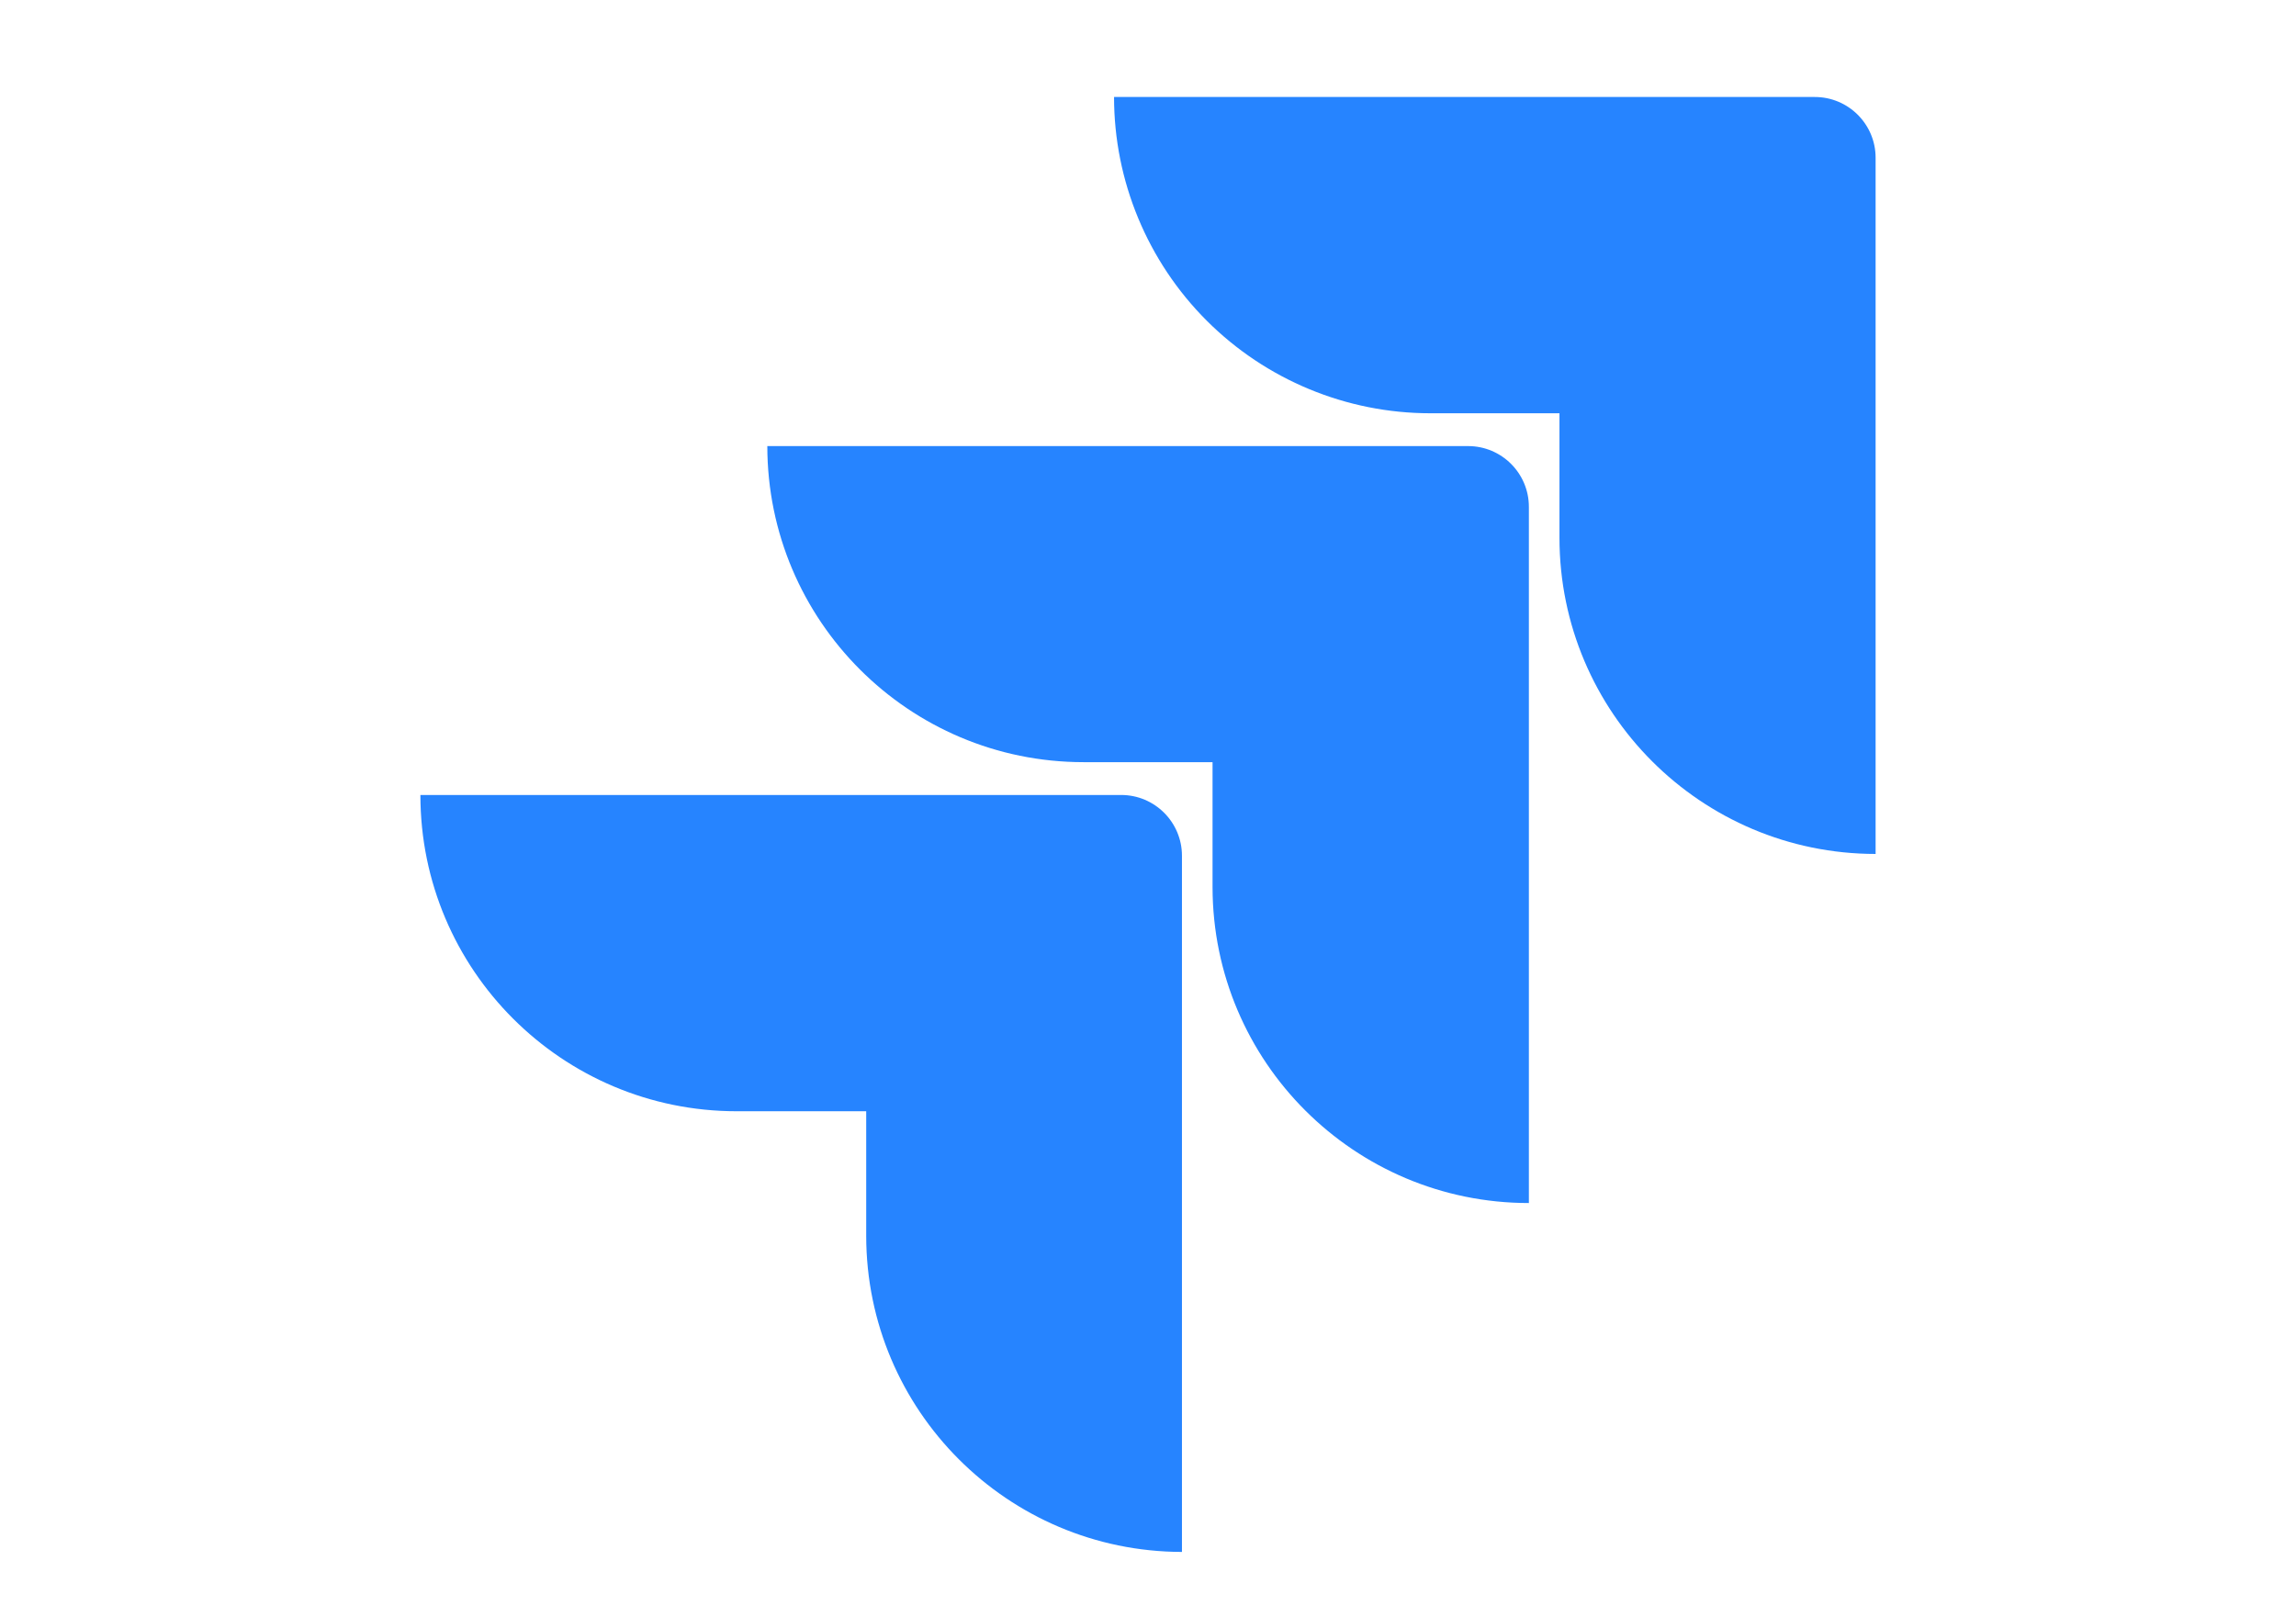
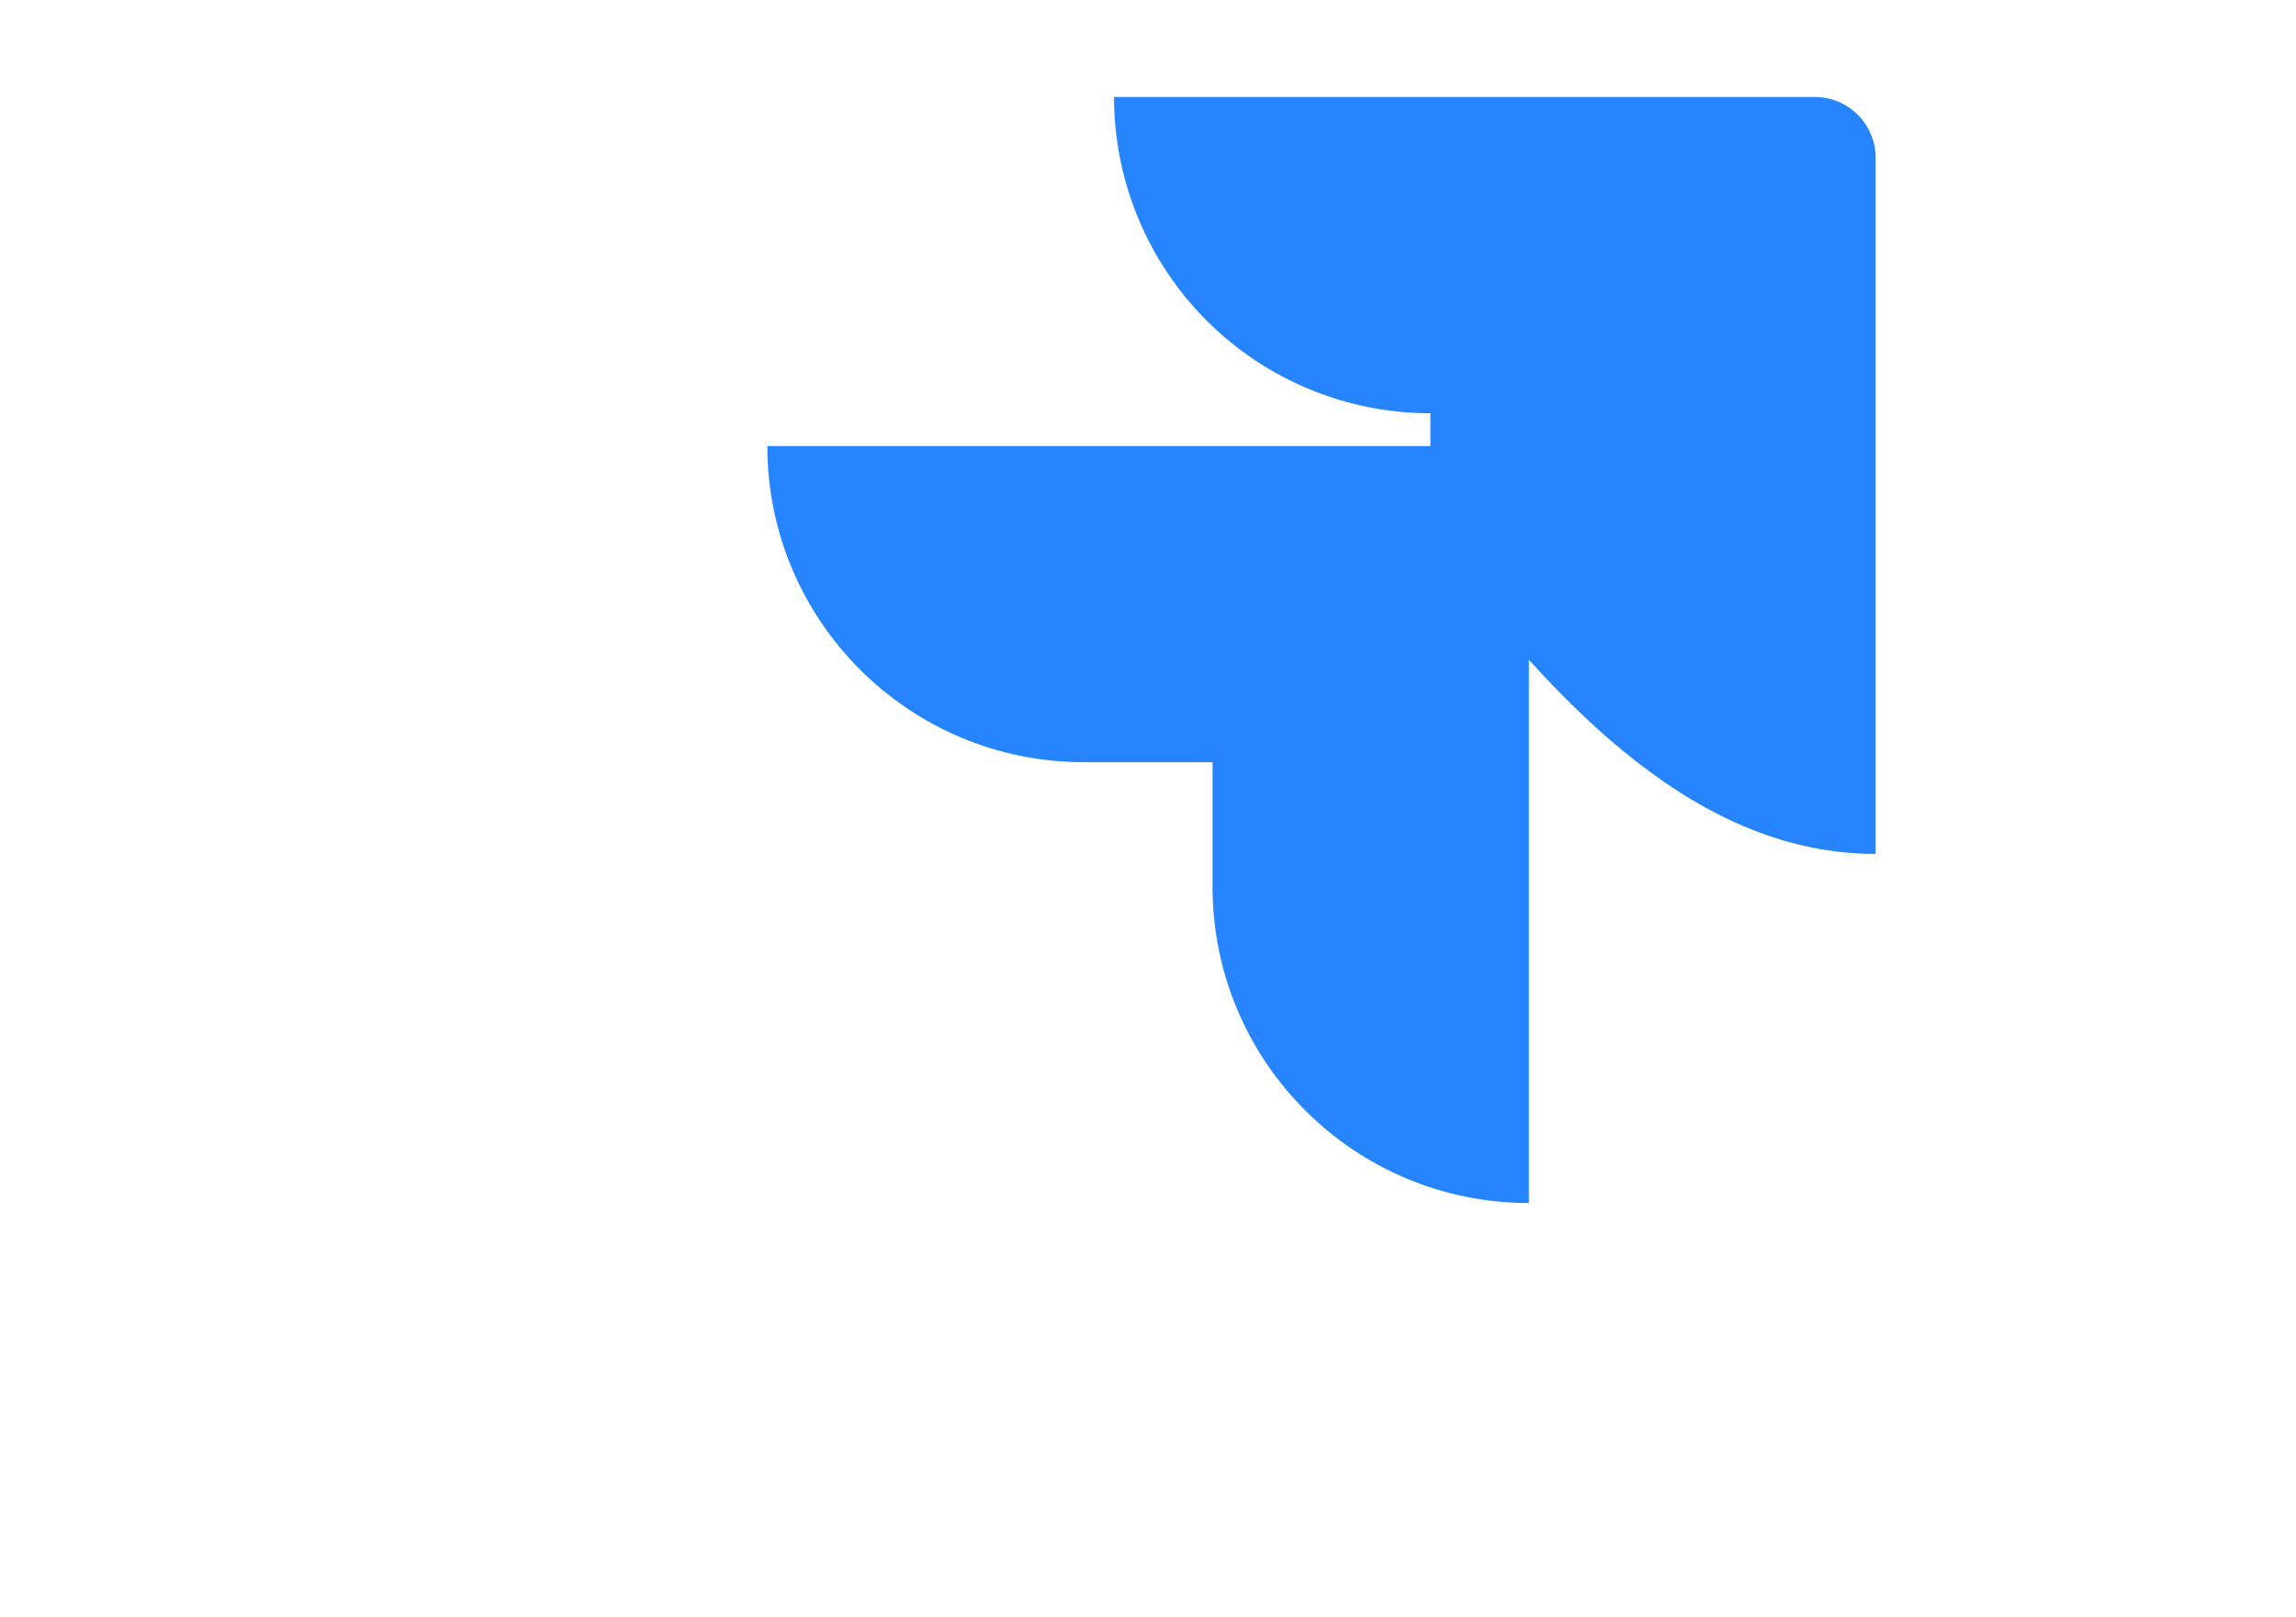
<svg xmlns="http://www.w3.org/2000/svg" width="71" height="50" viewBox="0 0 71 50" fill="none">
-   <path d="M56.12 3H34.45C34.45 5.594 35.481 8.082 37.315 9.917C39.15 11.751 41.638 12.782 44.232 12.782H48.224V16.636C48.227 22.033 52.602 26.408 58 26.412V4.88C58 3.842 57.158 3 56.12 3Z" fill="#2684FF" />
+   <path d="M56.12 3H34.45C34.45 5.594 35.481 8.082 37.315 9.917C39.15 11.751 41.638 12.782 44.232 12.782V16.636C48.227 22.033 52.602 26.408 58 26.412V4.88C58 3.842 57.158 3 56.12 3Z" fill="#2684FF" />
  <path d="M45.398 13.797H23.728C23.732 19.195 28.106 23.57 33.504 23.573H37.496V27.439C37.503 32.837 41.88 37.209 47.278 37.209V15.677C47.278 14.639 46.436 13.797 45.398 13.797Z" fill="url(#paint0_linear_1008_5804)" />
-   <path d="M34.669 24.588H13C13 29.991 17.38 34.37 22.782 34.37H26.786V38.224C26.79 43.617 31.157 47.99 36.55 48V26.468C36.55 25.43 35.708 24.588 34.669 24.588Z" fill="url(#paint1_linear_1008_5804)" />
  <defs>
    <linearGradient id="paint0_linear_1008_5804" x1="2332.31" y1="17.557" x2="1416.11" y2="973.56" gradientUnits="userSpaceOnUse">
      <stop offset="0.18" stop-color="#0052CC" />
      <stop offset="1" stop-color="#2684FF" />
    </linearGradient>
    <linearGradient id="paint1_linear_1008_5804" x1="2383.62" y1="35.241" x2="1323.8" y2="1077.94" gradientUnits="userSpaceOnUse">
      <stop offset="0.18" stop-color="#0052CC" />
      <stop offset="1" stop-color="#2684FF" />
    </linearGradient>
  </defs>
</svg>